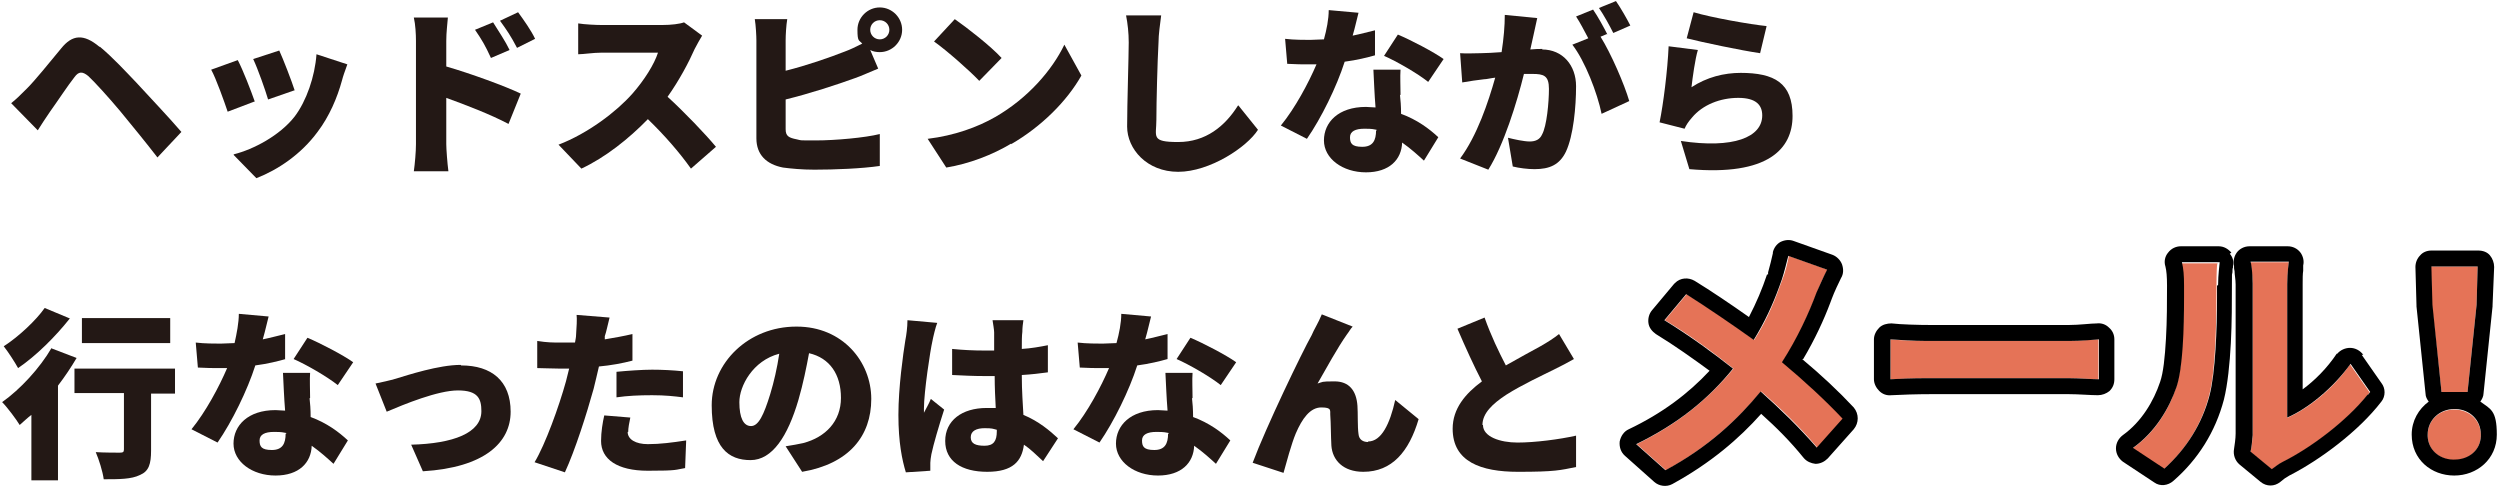
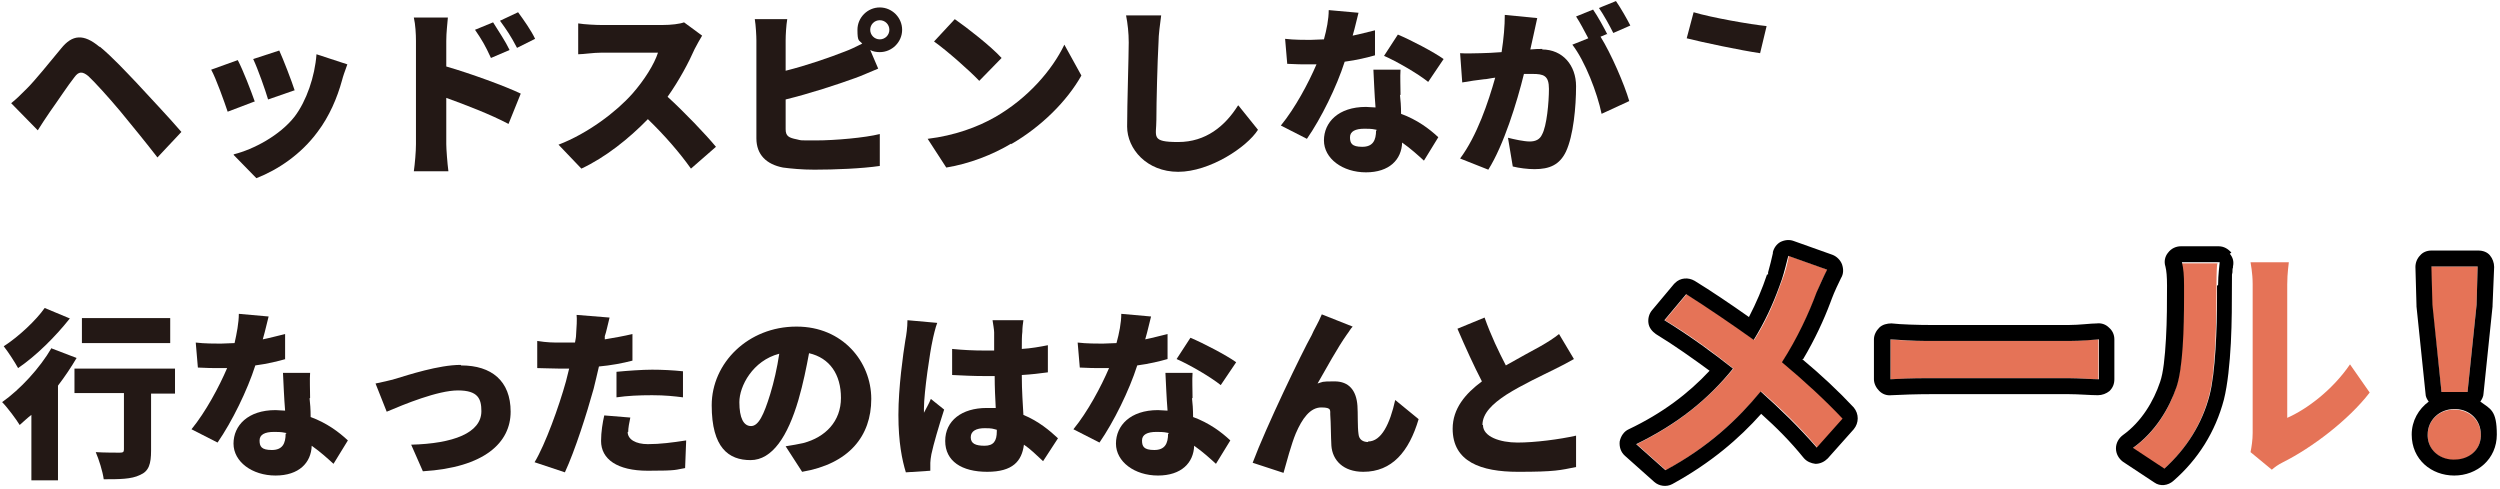
<svg xmlns="http://www.w3.org/2000/svg" id="_レイヤー_1" data-name="レイヤー_1" version="1.1" viewBox="0 0 470 92">
  <defs>
    <style>
      .st0 {
        fill: #231815;
      }

      .st1 {
        fill: #e57357;
      }
    </style>
  </defs>
  <g>
    <polygon class="st1" points="459 73.7 463.9 73.7 465.6 57.3 465.8 50.1 457 50.1 457.2 57.3 459 73.7" />
    <path class="st1" d="M461.4,77c-2.8,0-5,2-5,4.8s2.2,4.7,5,4.7,5-1.9,5-4.7-2.2-4.8-5-4.8Z" />
    <path class="st1" d="M410.5,53.8c0,5.8,0,14.9-1.4,19-1.3,4.1-3.9,8.5-8.2,11.5l5.9,3.9c4.1-3.6,7.1-8.4,8.5-13.8,1.3-4.8,1.4-15,1.4-20.6s.3-4.1.3-4.3h-7.1c.3,1.2.4,2.4.4,4.4Z" />
    <path class="st1" d="M430,78.6v-25.1c0-2.2.3-4,.3-4.2h-7.2c0,.1.4,2,.4,4.1v28c0,1.3-.2,2.6-.4,3.6l4,3.3c.6-.5,1.1-.9,2.1-1.4,5.4-2.7,12.3-7.9,16.3-13.1l-3.7-5.3c-3.2,4.7-8,8.4-11.9,10.1Z" />
    <path class="st1" d="M363.1,64.1c-2.5,0-6-.1-7.7-.3v7.5c1.8-.1,5-.2,7.7-.2h25.8c2,0,4.5.2,5.6.2v-7.5c-1.2,0-3.4.3-5.6.3h-25.8Z" />
    <path class="st1" d="M335.1,68.1c2.9-4.4,5-9.2,6.5-13.1.4-1.1,1.3-3.2,2-4.3l-7.3-2.6c-.2,1.2-.7,3.2-1.2,4.4-1.3,3.7-2.8,7.5-5.3,11.4-3.9-2.9-8.8-6.2-12.7-8.6l-4.1,4.9c4.9,2.9,9.5,6.4,12.9,9.1-4.7,5.7-10.4,10.4-18.2,14.2l5.5,4.9c8.1-4.4,13.6-9.7,17.9-14.8,3.8,3.3,7.2,6.6,10.6,10.6l4.9-5.5c-3.2-3.4-7.2-7.1-11.4-10.6Z" />
  </g>
  <g>
    <path d="M466.3,75.5c.3-.4.6-1,.6-1.5l1.7-16.4v-.2s.3-7.2.3-7.2c0-.8-.3-1.6-.8-2.2s-1.3-.9-2.2-.9h-8.8c-.8,0-1.6.3-2.1.9-.6.6-.9,1.4-.9,2.2l.2,7.2v.2s1.7,16.4,1.7,16.4c0,.6.3,1.1.6,1.5-1.9,1.4-3.2,3.6-3.2,6.2,0,4.7,3.7,7.7,8,7.7,4.3,0,8-3.1,8-7.7s-1.2-4.8-3.1-6.2ZM465.8,50.1l-.2,7.2-1.7,16.4h-4.9l-1.7-16.4-.2-7.2h8.8ZM466.4,82c-.1,2.6-2.2,4.4-5,4.4h-.3c-2.6-.1-4.6-1.9-4.7-4.4v-.3c0-2.7,2.2-4.8,5-4.8h.3c2.7.1,4.7,2.1,4.7,4.8v.3Z" />
-     <path d="M444.3,66.7c-.6-.8-1.5-1.3-2.5-1.3-.9,0-1.8.4-2.4,1.1h-.1c-1.8,2.7-4.1,5-6.4,6.7v-19.8c0-1,0-1.9.1-2.5,0-.3,0-.6,0-.8v-.2c.2-.8,0-1.7-.5-2.4-.6-.8-1.5-1.2-2.4-1.2h-7.2c-1,0-1.9.5-2.4,1.2-.5.7-.7,1.6-.5,2.5,0,0,0,0,0,.2,0,.2,0,.4.1.8,0,.7.2,1.5.2,2.5v28c0,1-.2,2.2-.3,2.9-.2,1.1.2,2.2,1,2.9l4,3.3c1.1.9,2.6.9,3.7,0,.7-.6,1-.8,1.7-1.2h0c5.7-2.9,13-8.3,17.3-13.9.8-1,.8-2.5,0-3.5l-3.7-5.3ZM445.1,74.2c-4,5-10.7,10-15.9,12.6-1,.5-1.5,1-2.1,1.4l-4-3.3c.2-.8.3-1.9.4-3.1v-.5s0-28,0-28c0-2.2-.3-4-.4-4.1h7.2c0,.1-.3,2-.3,4.2v25.1c3.9-1.7,8.6-5.5,11.9-10.1l3.7,5.3-.4.5Z" />
    <path d="M419.5,47.5c-.6-.7-1.4-1.2-2.4-1.2h-7.1c-.9,0-1.8.4-2.4,1.2-.6.7-.8,1.7-.5,2.6.2.8.3,1.9.3,3.6,0,2.9,0,6.6-.2,10-.2,3.5-.5,6.4-1.1,8.1-1.2,3.6-3.5,7.5-7,10-.8.6-1.3,1.5-1.3,2.5,0,1,.5,1.9,1.3,2.5l5.9,3.9c1.1.8,2.6.6,3.6-.3,4.6-4,7.9-9.2,9.5-15.3h0c.7-2.8,1.1-6.8,1.3-10.6.2-3.9.2-7.9.2-10.8s0-1.8.1-2.5c0-.4,0-.7.1-.9,0-.1,0-.2,0-.2,0,0,0,0,0,0,.2-.9,0-1.7-.6-2.4ZM416.8,53.7v2.3c0,5.8-.3,14.1-1.4,18.3-1.4,5.4-4.4,10.1-8.5,13.8l-5.9-3.9c4.2-3,6.8-7.4,8.2-11.5,1.2-3.6,1.4-11,1.4-16.7v-2.3c0-1.9-.1-3.2-.4-4.4h7.1c0,.2-.3,2.4-.3,4.3Z" />
    <path d="M394.3,60.8c-1.3,0-3.3.3-5.4.3h-25.8c-2.4,0-5.8-.1-7.5-.3-.8,0-1.7.2-2.3.8-.6.6-1,1.4-1,2.2v7.5c0,.8.4,1.6,1,2.2.6.6,1.4.9,2.3.8,1.7-.1,4.8-.2,7.5-.2h25.8c1.9,0,4.1.2,5.5.2.8,0,1.6-.3,2.2-.8.6-.6.9-1.3.9-2.2v-7.5c0-.8-.3-1.6-1-2.2-.6-.6-1.4-.9-2.3-.8ZM394.5,71.3c-1.2,0-3.6-.2-5.6-.2h-26.8c-2.5,0-5.1.1-6.7.2v-7.5c1.5.1,4.4.3,6.8.3h1s25.8,0,25.8,0c2.2,0,4.4-.2,5.6-.3v7.5Z" />
    <path d="M339,67.5c2.2-3.7,3.9-7.4,5.1-10.6l.3-.8c.4-1.1,1.3-3,1.7-3.8.5-.8.5-1.7.2-2.6-.3-.8-1-1.5-1.8-1.8l-7.3-2.6c-.8-.3-1.7-.2-2.5.2-.7.4-1.2,1.1-1.4,1.9v.2c-.2,1-.6,2.5-.9,3.6v.4c-.1,0-.2,0-.2,0-.9,2.7-2,5.3-3.4,8-3.4-2.4-7.1-4.9-10.2-6.8-1.2-.7-2.7-.6-3.7.4l-.2.2-4.1,4.9c-.6.7-.8,1.6-.7,2.4.1.9.7,1.6,1.4,2.1,3.6,2.2,7.1,4.7,10.1,6.9-4,4.3-8.9,8-15.2,11-.9.4-1.5,1.3-1.7,2.3-.1,1,.2,2,1,2.7l5.5,4.9c.9.8,2.3,1,3.4.4,7.3-4,12.6-8.6,16.7-13.2,2.9,2.6,5.5,5.2,8,8.3.6.7,1.4,1,2.2,1.1.9,0,1.7-.4,2.3-1l4.9-5.5c1-1.2,1-2.9,0-4.1-2.8-3-6.1-6.1-9.7-9.1ZM341.6,84.2c-3.4-3.9-6.8-7.2-10.6-10.6-4.2,5.1-9.7,10.4-17.9,14.8l-5.5-4.9c7.8-3.8,13.5-8.4,18.2-14.2-3.4-2.7-8-6.1-12.9-9.1l4.1-4.9c3.8,2.4,8.8,5.8,12.7,8.6,2.1-3.4,3.6-6.7,4.8-10l.5-1.4c.4-1.2.9-3.2,1.2-4.4l7.3,2.6c-.6,1.1-1.5,3.2-2,4.3-1.4,3.8-3.6,8.6-6.5,13.1,4.2,3.5,8.2,7.2,11.4,10.6l-4.9,5.5Z" />
  </g>
  <g>
-     <path class="st0" d="M327.3,13.7c-3.2,0-6.4.8-9.3,2.7.2-1.8.7-5.4,1.2-7l-5.5-.7c-.2,4.6-1,10.9-1.7,14.3l4.7,1.2c.3-.7.7-1.3,1.4-2.1,2-2.4,5.3-3.7,8.7-3.7s4.5,1.4,4.5,3.3c0,4.1-5.4,6.3-15.3,4.8l1.6,5.3c14.8,1.3,19.4-3.8,19.4-10s-3.4-8.1-9.8-8.1Z" />
    <path class="st0" d="M332.1,4.9c-3-.3-10.4-1.6-13.7-2.6l-1.3,4.9c2.7.7,10.3,2.3,13.8,2.8l1.2-5Z" />
    <path class="st0" d="M290,9.2c-.6,0-1.4,0-2.3.1.2-.9.4-1.8.6-2.7.2-1,.5-2.2.7-3.2l-6.1-.6c0,2.1-.2,4.4-.6,7-1.5.1-2.9.2-3.9.2-1.3,0-2.6.1-3.9,0l.4,5.5c1.1-.2,3.1-.5,4.1-.6.5,0,1.2-.2,2.1-.3-1.3,4.6-3.4,10.9-6.6,15.2l5.3,2.1c2.9-4.6,5.4-12.7,6.7-18,.6,0,1.2,0,1.6,0,2.1,0,3.1.3,3.1,2.8s-.4,7-1.3,8.6c-.4.9-1.2,1.3-2.3,1.3s-2.9-.4-4.1-.7l.9,5.4c1.2.3,2.8.5,4.1.5,2.8,0,4.7-.8,5.9-3.3,1.4-3,1.9-8.4,1.9-12.3s-2.5-6.9-6.4-6.9Z" />
    <path class="st0" d="M302.2,6.5c-.6-1.2-1.8-3.4-2.7-4.7l-3.2,1.3c.8,1.2,1.6,2.8,2.3,4.1l-3,1.2c2.4,3.1,4.7,9.1,5.5,13l5.2-2.4c-.9-3.1-3.4-8.9-5.4-12.1l1.2-.5Z" />
    <path class="st0" d="M300.6,1.5c.9,1.3,2,3.3,2.7,4.7l3.2-1.4c-.6-1.2-1.8-3.3-2.7-4.6l-3.2,1.3Z" />
    <path class="st0" d="M245.7,26.1c2.7-3.9,5.6-9.8,7.1-14.5,2.3-.3,4.3-.8,5.7-1.2v-4.7c-1.3.3-2.7.7-4.2,1,.5-1.7.8-3.2,1.1-4.3l-5.6-.5c0,1.7-.4,3.7-.9,5.5-.9,0-1.7.1-2.6.1s-3.1,0-4.7-.2l.4,4.7c1.6.1,2.9.1,4.4.1s.7,0,1.1,0c-1.5,3.5-4,8.2-6.7,11.5l4.9,2.5Z" />
    <path class="st0" d="M263.3,17.8c0-1.7-.1-3.3,0-4.7h-5.1c.1,1.9.2,4.7.4,7.1-.6,0-1.2-.1-1.8-.1-5.2,0-7.9,2.9-7.9,6.3s3.5,6,7.9,6,6.7-2.4,6.8-5.6c1.7,1.2,3,2.4,4.1,3.4l2.7-4.4c-1.7-1.6-4-3.3-7-4.4,0-1.4-.1-2.7-.2-3.5ZM258.7,24.5c0,1.9-.6,3.1-2.6,3.1s-2.3-.7-2.3-1.8,1-1.6,2.7-1.6,1.6.1,2.3.2v.2Z" />
    <path class="st0" d="M260.2,10.5c2.3,1,6.3,3.3,8.3,4.9l2.9-4.3c-1.8-1.3-6.2-3.6-8.6-4.6l-2.6,4Z" />
    <path class="st0" d="M232.7,19.9c-2.4,3.8-6,6.8-11.2,6.8s-4.1-1-4.1-4.2.2-11,.4-14.5c0-1.5.3-3.5.5-5.1h-6.6c.3,1.5.5,3.3.5,5.1,0,2.5-.3,11.6-.3,15.8s3.7,8.5,9.6,8.5,12.9-4.6,15-7.9l-3.7-4.6Z" />
    <path class="st0" d="M190.1,27.1c5.7-3.3,10.5-8.1,13.2-12.9l-3.2-5.8c-2.3,4.8-6.9,10.1-13,13.6-3.3,1.9-7.7,3.5-12.7,4.1l3.5,5.4c4.3-.7,8.7-2.4,12.2-4.5Z" />
    <path class="st0" d="M184.1,15.2l4.2-4.3c-2-2.2-6.5-5.7-8.8-7.3l-3.9,4.2c2.4,1.7,6.7,5.5,8.5,7.4Z" />
    <path class="st0" d="M165.4,1.4c-2.3,0-4.2,1.9-4.2,4.2s.3,1.9.9,2.6c-1.2.6-2.2,1.1-3.3,1.5-2.8,1.1-7.1,2.6-11.1,3.6v-5.7c0-1,.1-2.8.3-4h-6.1c.2,1.2.3,3.2.3,4v18.4c0,3.1,1.9,4.9,5,5.5,1.5.2,3.6.4,5.9.4,3.8,0,8.9-.2,12.3-.7v-6c-2.8.7-8.4,1.2-12,1.2s-2.6,0-3.6-.2c-1.5-.3-2.1-.6-2.1-1.9v-5.6c4.5-1.1,9.7-2.8,13-4,1.2-.4,2.9-1.2,4.4-1.8l-1.5-3.5c.5.3,1.2.4,1.8.4,2.3,0,4.2-1.9,4.2-4.2s-1.9-4.2-4.2-4.2ZM165.4,7.4c-1,0-1.8-.8-1.8-1.8s.8-1.8,1.8-1.8,1.8.8,1.8,1.8-.8,1.8-1.8,1.8Z" />
    <path class="st0" d="M125.5,18.2c2.2-3.1,4-6.5,5.1-9,.4-.8,1.1-2,1.4-2.5l-3.4-2.5c-.8.3-2.4.5-4.1.5h-11.4c-1,0-3.2-.1-4.4-.3v5.8c1,0,2.8-.3,4.4-.3h10.6c-.7,2.2-2.6,5.2-4.8,7.7-3,3.4-8.4,7.5-13.9,9.6l4.3,4.5c4.5-2.1,8.9-5.6,12.5-9.3,3.1,3,5.9,6.2,8.1,9.3l4.7-4.1c-1.9-2.3-6-6.6-9.2-9.5Z" />
    <path class="st0" d="M95.8,9.4c-.7-1.5-2.1-3.6-3.1-5.2l-3.4,1.4c1.3,1.9,1.9,2.9,3,5.3l3.5-1.5Z" />
    <path class="st0" d="M94,3.9c1.3,1.8,2,2.8,3.2,5.1l3.4-1.7c-.7-1.5-2.1-3.5-3.2-5l-3.4,1.6Z" />
    <path class="st0" d="M83.9,7.7c0-1.6.2-3.1.3-4.4h-6.4c.3,1.3.4,3.1.4,4.4v19.4c0,1.4-.2,3.7-.4,5.1h6.5c-.2-1.5-.4-4.2-.4-5.1v-8.7c3.6,1.3,8.3,3.1,11.7,4.9l2.3-5.7c-2.9-1.4-9.5-3.8-14-5.1v-4.7Z" />
    <path class="st0" d="M43.9,29.1l4.3,4.4c4.1-1.6,8.4-4.5,11.5-8.7,2.2-2.9,3.7-6.4,4.6-9.7.2-.8.5-1.6,1-3l-5.8-1.9c-.3,4.2-1.9,8.8-4.1,11.7-2.8,3.6-7.8,6.2-11.4,7.1Z" />
    <path class="st0" d="M55.4,17c-.5-1.6-2.2-6-2.9-7.5l-4.9,1.6c.9,1.9,2.3,5.9,2.8,7.6l4.9-1.7Z" />
    <path class="st0" d="M47.9,19.1c-.7-2-2.2-5.9-3.2-7.8l-5,1.8c.9,1.6,2.5,6.1,3.1,7.9l5-1.9Z" />
    <path class="st0" d="M18.7,8.8c-3-2.5-5.1-2.3-7.2.3-2.4,2.9-4.9,6-6.4,7.5s-1.9,1.9-3,2.8l5,5.1c.6-1,1.5-2.3,2.3-3.5,1.3-1.8,3.4-5,4.6-6.5.8-1.1,1.5-1.1,2.6-.2,1.1,1,4,4.2,6,6.6,1.9,2.3,5,6.1,7,8.7l4.5-4.8c-2.4-2.8-6.2-6.8-8.4-9.2-2.1-2.2-4.5-4.8-6.9-6.8Z" />
    <path class="st0" d="M278.7,79.9c0-2.2,1.9-4,4.5-5.7,3-1.9,6.9-3.7,8.9-4.7,1.4-.7,2.6-1.3,3.8-2l-2.8-4.7c-1,.8-2.1,1.5-3.5,2.3-1.5.8-4,2.2-6.5,3.6-1.3-2.5-2.8-5.6-4-9l-5.1,2.1c1.5,3.5,3.1,7,4.6,9.9-3.1,2.3-5.5,5.1-5.5,8.9,0,6.2,5.3,8.1,12.3,8.1s7.9-.3,10.9-.9v-5.9c-3.1.7-7.7,1.3-11,1.3s-6.5-1.1-6.5-3.3Z" />
    <path class="st0" d="M257.2,83.1c-.9,0-1.7-.4-1.8-1.5-.2-1.3-.1-4-.2-5.3-.2-2.9-1.6-4.6-4.3-4.6s-2.1.1-3.2.4c1.6-2.8,3.8-6.8,5.5-9.2.4-.5.7-1.1,1.1-1.5l-5.8-2.3c-.7,1.7-1.5,2.9-1.9,3.9-1.8,3.2-8.6,17.3-11.1,24l5.8,1.9c.5-1.8,1.5-5.5,2.3-7.4,1.2-2.8,2.7-4.9,4.8-4.9s1.6.6,1.7,1.6c.1,1.1.1,3.9.2,5.6.2,2.7,2.2,4.9,6,4.9,5.4,0,8.6-3.8,10.4-9.9l-4.4-3.6c-1,4.5-2.6,7.8-5.1,7.8Z" />
    <path class="st0" d="M224.2,74.8c0-1.7-.1-3.3,0-4.7h-5.1c.1,1.9.2,4.7.4,7.1-.6,0-1.2-.1-1.8-.1-5.2,0-7.9,2.9-7.9,6.3s3.5,6,7.9,6,6.7-2.4,6.8-5.6c1.7,1.2,3,2.4,4.1,3.4l2.7-4.4c-1.7-1.6-4-3.3-7-4.4,0-1.4-.1-2.7-.2-3.5ZM219.6,81.5c0,1.9-.6,3.1-2.6,3.1s-2.3-.7-2.3-1.8,1-1.6,2.7-1.6,1.6.1,2.3.2v.2Z" />
    <path class="st0" d="M219.5,67.5v-4.7c-1.3.3-2.7.7-4.2,1,.5-1.7.8-3.2,1.1-4.3l-5.6-.5c0,1.7-.4,3.7-.9,5.5-.9,0-1.7.1-2.6.1s-3.1,0-4.7-.2l.4,4.7c1.6.1,2.9.1,4.4.1s.7,0,1.1,0c-1.5,3.5-4,8.2-6.7,11.5l4.9,2.5c2.7-3.9,5.6-9.8,7.1-14.5,2.3-.3,4.3-.8,5.7-1.2Z" />
    <path class="st0" d="M221.2,67.5c2.3,1,6.3,3.3,8.3,4.9l2.9-4.3c-1.8-1.3-6.2-3.6-8.6-4.6l-2.6,4Z" />
    <path class="st0" d="M192.1,70.5c1.8-.1,3.4-.3,4.9-.5v-5.1c-1.5.3-3.2.6-4.9.7,0-1.4,0-2.5.1-3.2,0-.7.1-1.6.2-2.2h-5.8c.1.7.3,1.8.3,2.3,0,.6,0,1.9,0,3.4-.6,0-1.3,0-1.9,0-2,0-4-.1-6-.3v4.9c2,.1,4,.2,6.1.2s1.3,0,1.9,0c0,2.1.1,4.2.2,6-.5,0-1.1,0-1.7,0-4.7,0-7.8,2.4-7.8,6.2s3.1,5.8,7.9,5.8,6.5-2,6.9-5.1c1.2.8,2.3,1.9,3.6,3.1l2.8-4.3c-1.5-1.4-3.6-3.2-6.5-4.4-.1-2-.3-4.4-.3-7.4ZM187.4,81.1c0,1.8-.6,2.7-2.3,2.7s-2.6-.4-2.6-1.6,1.1-1.7,2.6-1.7,1.5.1,2.3.3v.2Z" />
    <path class="st0" d="M173.7,77.6c0-.1,0-.7,0-.8,0-3.1,1.2-11,1.6-12.7.1-.6.6-2.7.9-3.4l-5.6-.5c0,1.3-.2,2.8-.4,3.8-.4,2.5-1.3,8.8-1.3,14s.7,8.5,1.4,10.8l4.6-.3c0-.5,0-1.2,0-1.5s.1-1.1.2-1.6c.4-1.9,1.4-5.3,2.4-8.4l-2.5-2c-.4,1-.8,1.6-1.3,2.6Z" />
    <path class="st0" d="M149.7,61.4c-9,0-15.9,6.8-15.9,14.8s3.2,10.3,7.3,10.3,7-4.5,9-11.3c.9-3.1,1.5-6.1,2-8.8,3.9.9,6,4,6,8.4s-2.9,7.4-7.1,8.5c-1,.2-1.9.4-3.3.6l3.1,4.8c8.8-1.5,13-6.7,13-13.7s-5.4-13.6-14-13.6ZM144.8,74.1c-1.2,3.9-2.2,6-3.6,6s-2.2-1.5-2.2-4.5,2.5-7.8,7.5-9.1c-.4,2.7-1,5.3-1.7,7.6Z" />
    <path class="st0" d="M118.1,81.2c0-.7.2-1.8.4-2.7l-4.9-.4c-.3,1.3-.6,3.1-.6,4.8,0,3.4,3,5.6,8.8,5.6s5.1-.2,7-.5l.2-5.2c-2.6.4-4.9.7-7.2.7s-3.8-.9-3.8-2.3Z" />
    <path class="st0" d="M115.9,74.7c2.1-.3,4.2-.4,6.7-.4s4.2.2,5.8.4v-4.9c-1.9-.2-4-.3-5.8-.3s-4.7.2-6.7.4v4.8Z" />
    <path class="st0" d="M118.9,62.8c-1.7.4-3.4.7-5.2,1v-.6c.3-.8.6-2.4.9-3.5l-6.2-.5c.1.8,0,2.3-.1,3.8,0,.4-.1.8-.2,1.4-.9,0-1.8,0-2.7,0-1.5,0-2.5,0-4.4-.3v5.1c1.3,0,2.6.1,4.3.1s1.1,0,1.7,0c-.2.8-.4,1.6-.6,2.4-1.3,4.7-3.9,11.9-5.9,15.2l5.7,1.9c1.9-4.1,4.1-11,5.4-15.7.3-1.3.7-2.8,1-4.2,2.2-.2,4.4-.6,6.3-1.1v-5.1Z" />
    <path class="st0" d="M86.6,68.6c-4.1,0-9.9,1.9-12.2,2.6-1,.3-2.8.7-3.8.9l2.1,5.3c3.3-1.4,9.6-4,13.4-4s4.4,1.6,4.4,3.9c0,4.1-5.3,6.1-13.2,6.3l2.2,5c11.6-.7,16.5-5.4,16.5-11.2s-3.6-8.7-9.3-8.7Z" />
    <path class="st0" d="M53.6,67.5v-4.7c-1.3.3-2.7.7-4.2,1,.5-1.7.8-3.2,1.1-4.3l-5.6-.5c0,1.7-.4,3.7-.8,5.5-.9,0-1.7.1-2.6.1s-3.1,0-4.7-.2l.4,4.7c1.6.1,2.9.1,4.4.1s.7,0,1.1,0c-1.5,3.5-4,8.2-6.7,11.5l4.9,2.5c2.7-3.9,5.6-9.8,7.1-14.5,2.3-.3,4.3-.8,5.7-1.2Z" />
    <path class="st0" d="M58.3,74.8c0-1.7-.1-3.3,0-4.7h-5.1c.1,1.9.2,4.7.4,7.1-.6,0-1.2-.1-1.8-.1-5.2,0-7.9,2.9-7.9,6.3s3.5,6,7.9,6,6.7-2.4,6.8-5.6c1.7,1.2,3,2.4,4.1,3.4l2.7-4.4c-1.7-1.6-4-3.3-7-4.4,0-1.4-.1-2.7-.2-3.5ZM53.7,81.5c0,1.9-.6,3.1-2.6,3.1s-2.3-.7-2.3-1.8,1-1.6,2.7-1.6,1.6.1,2.3.2v.2Z" />
-     <path class="st0" d="M55.2,67.5c2.3,1,6.3,3.3,8.3,4.9l2.9-4.3c-1.8-1.3-6.2-3.6-8.6-4.6l-2.6,4Z" />
    <path class="st0" d="M14,73.9h9.3v10.6c0,.5-.2.6-.8.6s-2.9,0-4.5-.1c.6,1.4,1.3,3.6,1.5,5.1,2.9,0,5.2,0,6.8-.8,1.7-.7,2.1-2.1,2.1-4.6v-10.7h4.5v-4.7H14v4.7Z" />
    <path class="st0" d="M9.7,65.4c-2.2,3.8-5.9,7.8-9.3,10.2,1,1,2.7,3.3,3.3,4.3.7-.6,1.4-1.3,2.2-1.9v12.3h5v-17.8c1.3-1.7,2.5-3.5,3.5-5.2l-4.7-1.8Z" />
    <rect class="st0" x="15.4" y="59.8" width="16.6" height="4.7" />
    <path class="st0" d="M13.2,59.9l-4.8-2c-1.6,2.3-4.9,5.4-7.7,7.2.8,1,2.1,3,2.7,4.1,3.4-2.3,7.1-6,9.7-9.3Z" />
  </g>
</svg>